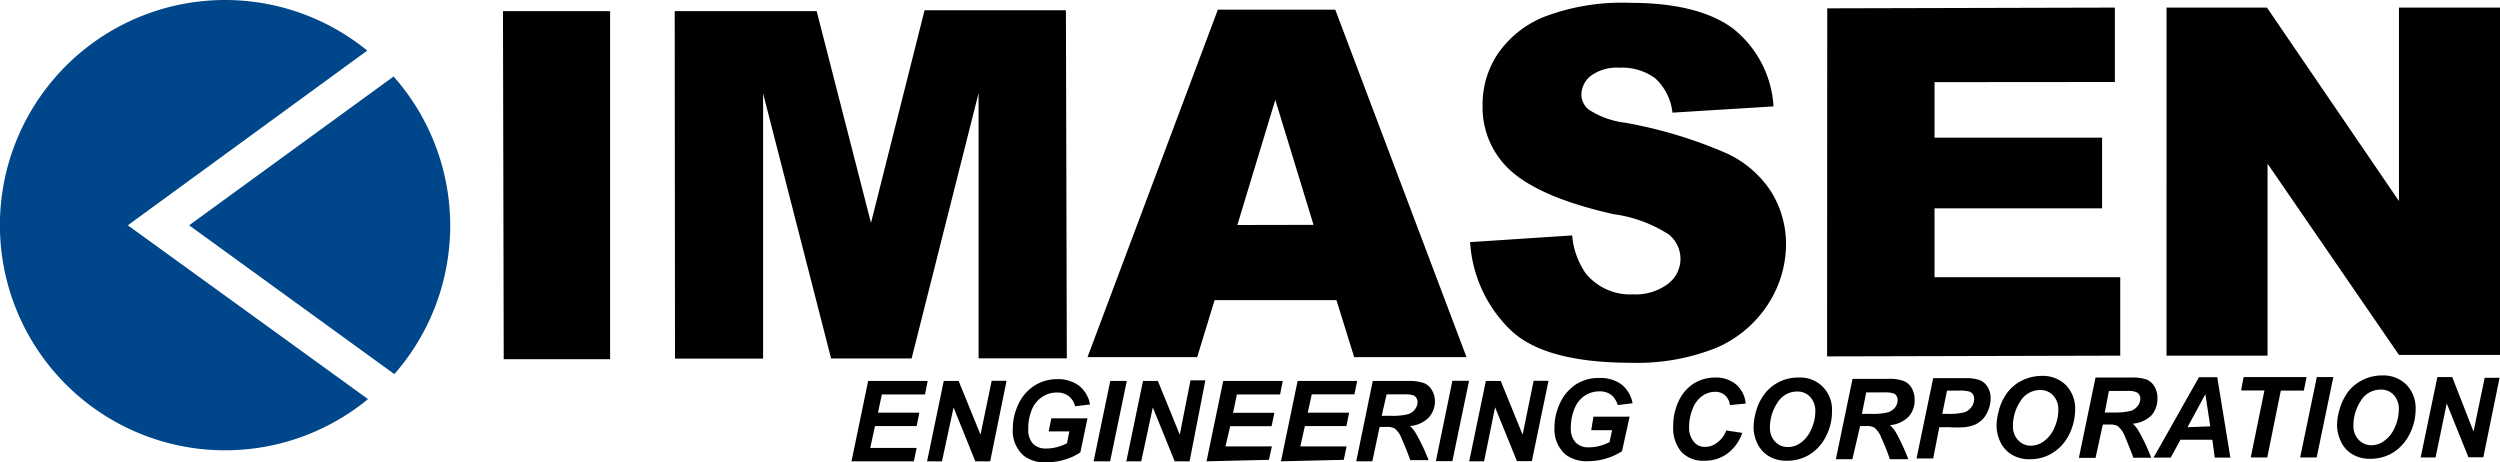
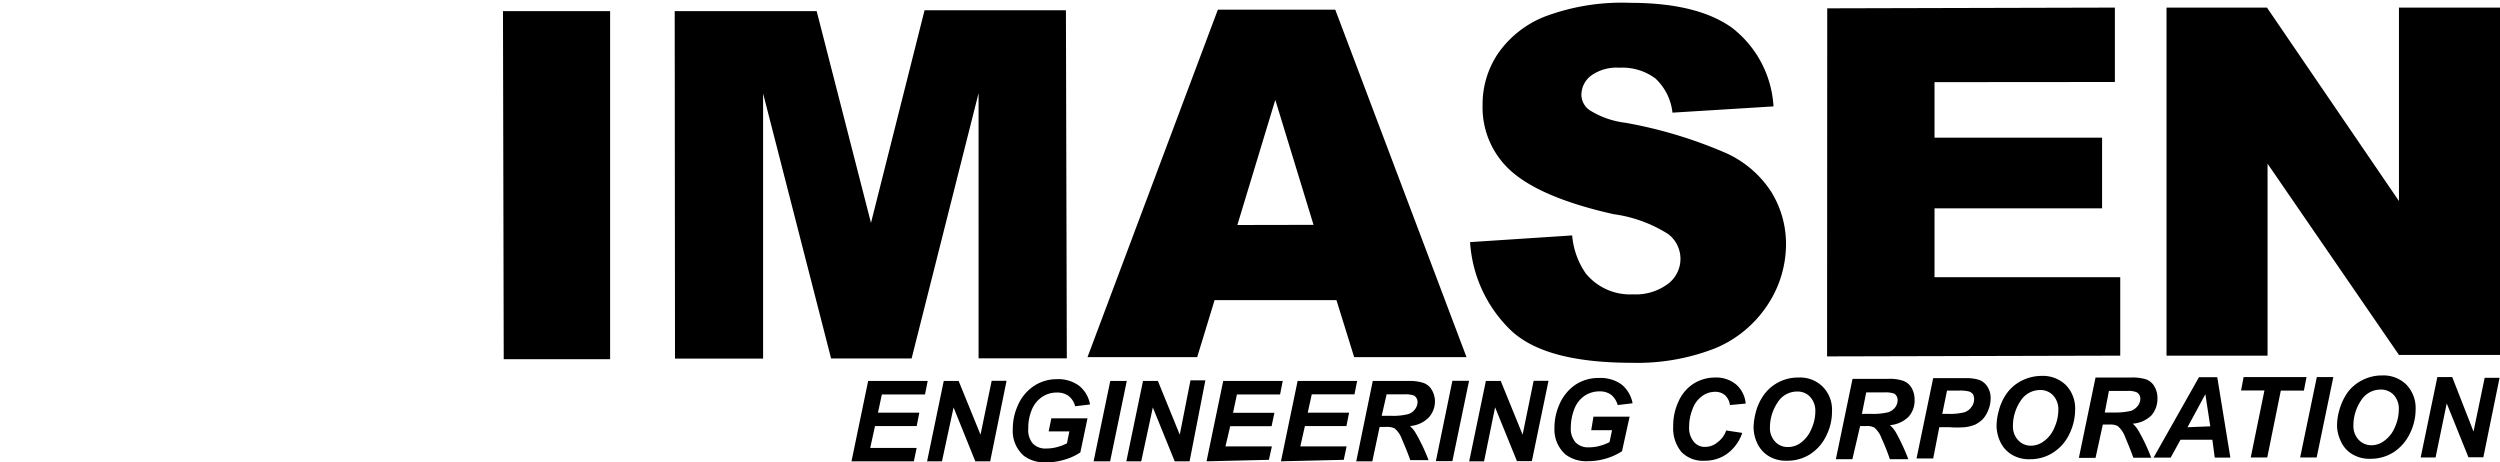
<svg xmlns="http://www.w3.org/2000/svg" width="168" height="31.07" viewBox="0 0 168 31.07">
  <g data-name="レイヤー 2">
    <path d="M33.8.75H41v23.39h-7.15zm11.54 0h9.54l3.65 14.23L62.13.69h9.5l.06 23.39h-5.93V6.26l-4.5 17.83h-5.41L51.28 6.28V24.1h-5.92zm44.47 19.42h-8.19L80.45 24h-7.37L81.84.65h7.89L98.55 24H91zm-1.54-5.06l-2.57-8.4-2.55 8.41zm10.52 1.16l6.86-.45a5.23 5.23 0 0 0 .91 2.55 3.84 3.84 0 0 0 3.19 1.41 3.59 3.59 0 0 0 2.37-.73 2.1 2.1 0 0 0 0-3.31 9.17 9.17 0 0 0-3.7-1.35q-4.75-1.07-6.79-2.82a5.72 5.72 0 0 1-2-4.51 6.11 6.11 0 0 1 1-3.41 6.91 6.91 0 0 1 3.14-2.52 14.66 14.66 0 0 1 5.76-.94c3 0 5.27.55 6.84 1.66a7.21 7.21 0 0 1 2.81 5.3l-6.79.42a3.68 3.68 0 0 0-1.15-2.3 3.73 3.73 0 0 0-2.42-.72 2.94 2.94 0 0 0-1.91.54 1.63 1.63 0 0 0-.64 1.3 1.29 1.29 0 0 0 .53 1 5.82 5.82 0 0 0 2.43.86 30.34 30.34 0 0 1 6.79 2.05 7.1 7.1 0 0 1 3 2.58 6.64 6.64 0 0 1 1 3.46 7.4 7.4 0 0 1-1.24 4.15 7.77 7.77 0 0 1-3.46 2.89 14.31 14.31 0 0 1-5.63 1c-4 0-6.73-.75-8.26-2.28a9 9 0 0 1-2.64-5.83zm24-15.71l19.33-.05v5L130 5.52v3.73h11.26V14H130v4.63h12.48v5.27l-19.7.05zm22.8-.05h6.75l8.87 13v-13H168v23.34h-6.79L152.38 11v12.9h-6.79zM57.22 31l1.12-5.4h4l-.18.91h-2.9L59 27.73h2.78l-.18.9h-2.8l-.32 1.47h3.12l-.19.9zm9.32 0h-1l-1.46-3.62L63.3 31h-1l1.12-5.4h1l1.47 3.61.75-3.62h1zm4.11-2.89h2.43l-.48 2.29a3.71 3.71 0 0 1-1 .47 4.26 4.26 0 0 1-1.27.2 2.32 2.32 0 0 1-1.54-.45 2.21 2.21 0 0 1-.73-1.8 3.78 3.78 0 0 1 .31-1.51A3 3 0 0 1 69.39 26a2.77 2.77 0 0 1 1.61-.52 2.39 2.39 0 0 1 1.5.43 2.07 2.07 0 0 1 .75 1.27l-1 .12a1.28 1.28 0 0 0-.44-.69 1.25 1.25 0 0 0-.76-.23 1.75 1.75 0 0 0-1 .28 1.89 1.89 0 0 0-.71.87 3.17 3.17 0 0 0-.24 1.28 1.38 1.38 0 0 0 .31 1 1.17 1.17 0 0 0 .9.33 2.74 2.74 0 0 0 .74-.1 3.27 3.27 0 0 0 .65-.25l.16-.8h-1.39zM73.49 31l1.12-5.4h1.11L74.6 31zm6.45 0h-1l-1.47-3.62-.78 3.62h-1l1.12-5.4h1l1.47 3.61.72-3.65h1zm1.14 0l1.12-5.4h4l-.18.91h-2.9l-.26 1.23h2.78l-.19.9h-2.78L82.35 30h3.12l-.2.9zm5 0l1.12-5.4h4l-.18.9h-2.87l-.27 1.23h2.78l-.18.9h-2.79L87.38 30h3.11l-.19.9zm6.14 0h-1.08l1.11-5.4h2.4a3 3 0 0 1 1 .13 1.05 1.05 0 0 1 .56.46 1.54 1.54 0 0 1 .22.82 1.64 1.64 0 0 1-.43 1.06 2 2 0 0 1-1.25.56 1.91 1.91 0 0 1 .4.5 12.55 12.55 0 0 1 .85 1.79h-1.23c-.1-.3-.29-.78-.57-1.43a1.63 1.63 0 0 0-.48-.7 1.12 1.12 0 0 0-.56-.1h-.45zm.63-3.06h.59a4.17 4.17 0 0 0 1.19-.11.93.93 0 0 0 .46-.33.83.83 0 0 0 .17-.48.51.51 0 0 0-.24-.44 1.77 1.77 0 0 0-.65-.08h-1.19zm3.64 3.05l1.11-5.4h1.12l-1.12 5.4zm6.45 0h-1l-1.47-3.62-.74 3.63h-1l1.12-5.4h1l1.47 3.61.74-3.62h1zm4.14-2.99h2.43l-.51 2.32a3.92 3.92 0 0 1-1 .47 4.2 4.2 0 0 1-1.26.2 2.32 2.32 0 0 1-1.54-.45 2.24 2.24 0 0 1-.74-1.79 3.79 3.79 0 0 1 .31-1.52 3.07 3.07 0 0 1 1.06-1.35 2.8 2.8 0 0 1 1.63-.48 2.41 2.41 0 0 1 1.5.43 2.12 2.12 0 0 1 .75 1.27l-1 .12a1.38 1.38 0 0 0-.44-.69 1.27 1.27 0 0 0-.76-.23 1.81 1.81 0 0 0-1 .28 1.87 1.87 0 0 0-.7.87 3.36 3.36 0 0 0-.25 1.28 1.38 1.38 0 0 0 .32 1 1.16 1.16 0 0 0 .9.33 2.62 2.62 0 0 0 .73-.1 3 3 0 0 0 .65-.25l.17-.8h-1.4zm8.88.92l1.12.17a2.88 2.88 0 0 1-1 1.39 2.53 2.53 0 0 1-1.53.48 2 2 0 0 1-1.56-.59 2.49 2.49 0 0 1-.55-1.73 3.8 3.8 0 0 1 .37-1.69 2.74 2.74 0 0 1 1-1.17 2.71 2.71 0 0 1 1.44-.41 2.1 2.1 0 0 1 1.42.47 1.91 1.91 0 0 1 .64 1.28l-1.06.1a1.08 1.08 0 0 0-.35-.68 1 1 0 0 0-.66-.21 1.46 1.46 0 0 0-.86.29 1.81 1.81 0 0 0-.64.87 3.15 3.15 0 0 0-.23 1.19 1.44 1.44 0 0 0 .31 1 .92.92 0 0 0 .77.35 1.25 1.25 0 0 0 .79-.28 1.66 1.66 0 0 0 .62-.82zm1.88-.18a4.15 4.15 0 0 1 .14-1 3.49 3.49 0 0 1 .57-1.23 2.8 2.8 0 0 1 1-.84 2.83 2.83 0 0 1 1.33-.3 2.15 2.15 0 0 1 1.61.62 2.19 2.19 0 0 1 .62 1.65 3.57 3.57 0 0 1-.39 1.65 3 3 0 0 1-1.09 1.24 2.83 2.83 0 0 1-1.55.43 2.21 2.21 0 0 1-1.27-.34 2 2 0 0 1-.73-.85 2.59 2.59 0 0 1-.24-1.02zm1.1 0a1.32 1.32 0 0 0 .34.93 1.14 1.14 0 0 0 .89.37 1.43 1.43 0 0 0 .86-.3 2.16 2.16 0 0 0 .69-.9 2.84 2.84 0 0 0 .27-1.17 1.38 1.38 0 0 0-.35-1 1.14 1.14 0 0 0-.87-.36 1.54 1.54 0 0 0-1.33.76 3 3 0 0 0-.5 1.66zm5.54 2.12h-1.11l1.12-5.4h2.4a2.74 2.74 0 0 1 1 .13 1.09 1.09 0 0 1 .56.46 1.54 1.54 0 0 1 .21.82 1.6 1.6 0 0 1-.41 1.14 2 2 0 0 1-1.25.56 1.93 1.93 0 0 1 .41.5 13.76 13.76 0 0 1 .83 1.79H127a13.54 13.54 0 0 0-.57-1.43 1.63 1.63 0 0 0-.48-.7 1.07 1.07 0 0 0-.55-.1h-.4zm.64-3.05h.59a4.22 4.22 0 0 0 1.19-.11 1 1 0 0 0 .46-.33.81.81 0 0 0 .16-.48.5.5 0 0 0-.23-.44 1.77 1.77 0 0 0-.65-.08h-1.23zm4.79 3h-1.12l1.12-5.4h2.2a2.86 2.86 0 0 1 .92.13 1.12 1.12 0 0 1 .54.47 1.37 1.37 0 0 1 .2.75 2 2 0 0 1-.16.8 1.87 1.87 0 0 1-.38.62 2.22 2.22 0 0 1-.49.35 2.69 2.69 0 0 1-.72.18 7.11 7.11 0 0 1-1 0h-.7zm.61-3h.34a4.05 4.05 0 0 0 1.17-.11 1 1 0 0 0 .46-.36.86.86 0 0 0 .17-.53.61.61 0 0 0-.08-.32.58.58 0 0 0-.25-.18 2.42 2.42 0 0 0-.7-.06h-.79zm3.65.83a3.65 3.65 0 0 1 .14-1 3.45 3.45 0 0 1 .57-1.24 2.77 2.77 0 0 1 1-.83 3 3 0 0 1 1.33-.31 2.21 2.21 0 0 1 1.62.62 2.26 2.26 0 0 1 .62 1.65 3.79 3.79 0 0 1-.4 1.66 3 3 0 0 1-1.09 1.23 2.83 2.83 0 0 1-1.55.44 2.23 2.23 0 0 1-1.27-.34 2 2 0 0 1-.73-.85 2.67 2.67 0 0 1-.24-.96zm1.1 0a1.32 1.32 0 0 0 .34.93 1.15 1.15 0 0 0 .89.38 1.44 1.44 0 0 0 .86-.31 2.06 2.06 0 0 0 .69-.89 2.88 2.88 0 0 0 .27-1.18 1.37 1.37 0 0 0-.35-1 1.15 1.15 0 0 0-.87-.36 1.55 1.55 0 0 0-1.33.75 3 3 0 0 0-.5 1.73zm5.55 2.13h-1.12l1.12-5.4h2.39a3.06 3.06 0 0 1 1 .12 1.06 1.06 0 0 1 .56.47 1.48 1.48 0 0 1 .21.81 1.69 1.69 0 0 1-.41 1.15 2 2 0 0 1-1.25.55 2 2 0 0 1 .4.5 12.41 12.41 0 0 1 .84 1.79h-1.2c-.1-.3-.29-.77-.56-1.42a1.77 1.77 0 0 0-.49-.71 1.07 1.07 0 0 0-.55-.1h-.45zm.62-3.05h.56a4.75 4.75 0 0 0 1.2-.11 1 1 0 0 0 .46-.34.8.8 0 0 0 .17-.47.48.48 0 0 0-.25-.44 1.44 1.44 0 0 0-.64-.09h-1.22zm7.23 1.83h-2.14l-.66 1.2h-1.15l3.05-5.4H149l.88 5.4h-1.05zm-.14-.9l-.33-2.16-1.2 2.22zm3.83 2.09h-1.11l.92-4.5h-1.57l.17-.9H155l-.18.91h-1.55zm2.21 0l1.12-5.4h1.11l-1.12 5.4zm2.48-2.13a3.65 3.65 0 0 1 .14-1 3.83 3.83 0 0 1 .57-1.24 2.77 2.77 0 0 1 1-.83 2.87 2.87 0 0 1 1.33-.31 2.19 2.19 0 0 1 1.62.62 2.26 2.26 0 0 1 .62 1.65 3.66 3.66 0 0 1-.4 1.66 3.09 3.09 0 0 1-1.08 1.23 2.87 2.87 0 0 1-1.56.44 2.23 2.23 0 0 1-1.27-.34 1.89 1.89 0 0 1-.72-.85 2.51 2.51 0 0 1-.25-.98zm1.1 0a1.32 1.32 0 0 0 .34.93 1.16 1.16 0 0 0 .89.38 1.42 1.42 0 0 0 .86-.31 2.06 2.06 0 0 0 .69-.89 2.88 2.88 0 0 0 .27-1.18 1.37 1.37 0 0 0-.34-1 1.16 1.16 0 0 0-.88-.36 1.55 1.55 0 0 0-1.33.75 3 3 0 0 0-.5 1.71zm8.73 2.12h-1l-1.46-3.62-.75 3.63h-1l1.12-5.4h1l1.43 3.66.75-3.61h1z" />
-     <path d="M12.71 15.14l13.74-10a15.12 15.12 0 0 1 .05 20zm-4.12 0L24.68 3.4a15.13 15.13 0 1 0 .05 23.42z" fill="#00468a" />
  </g>
</svg>